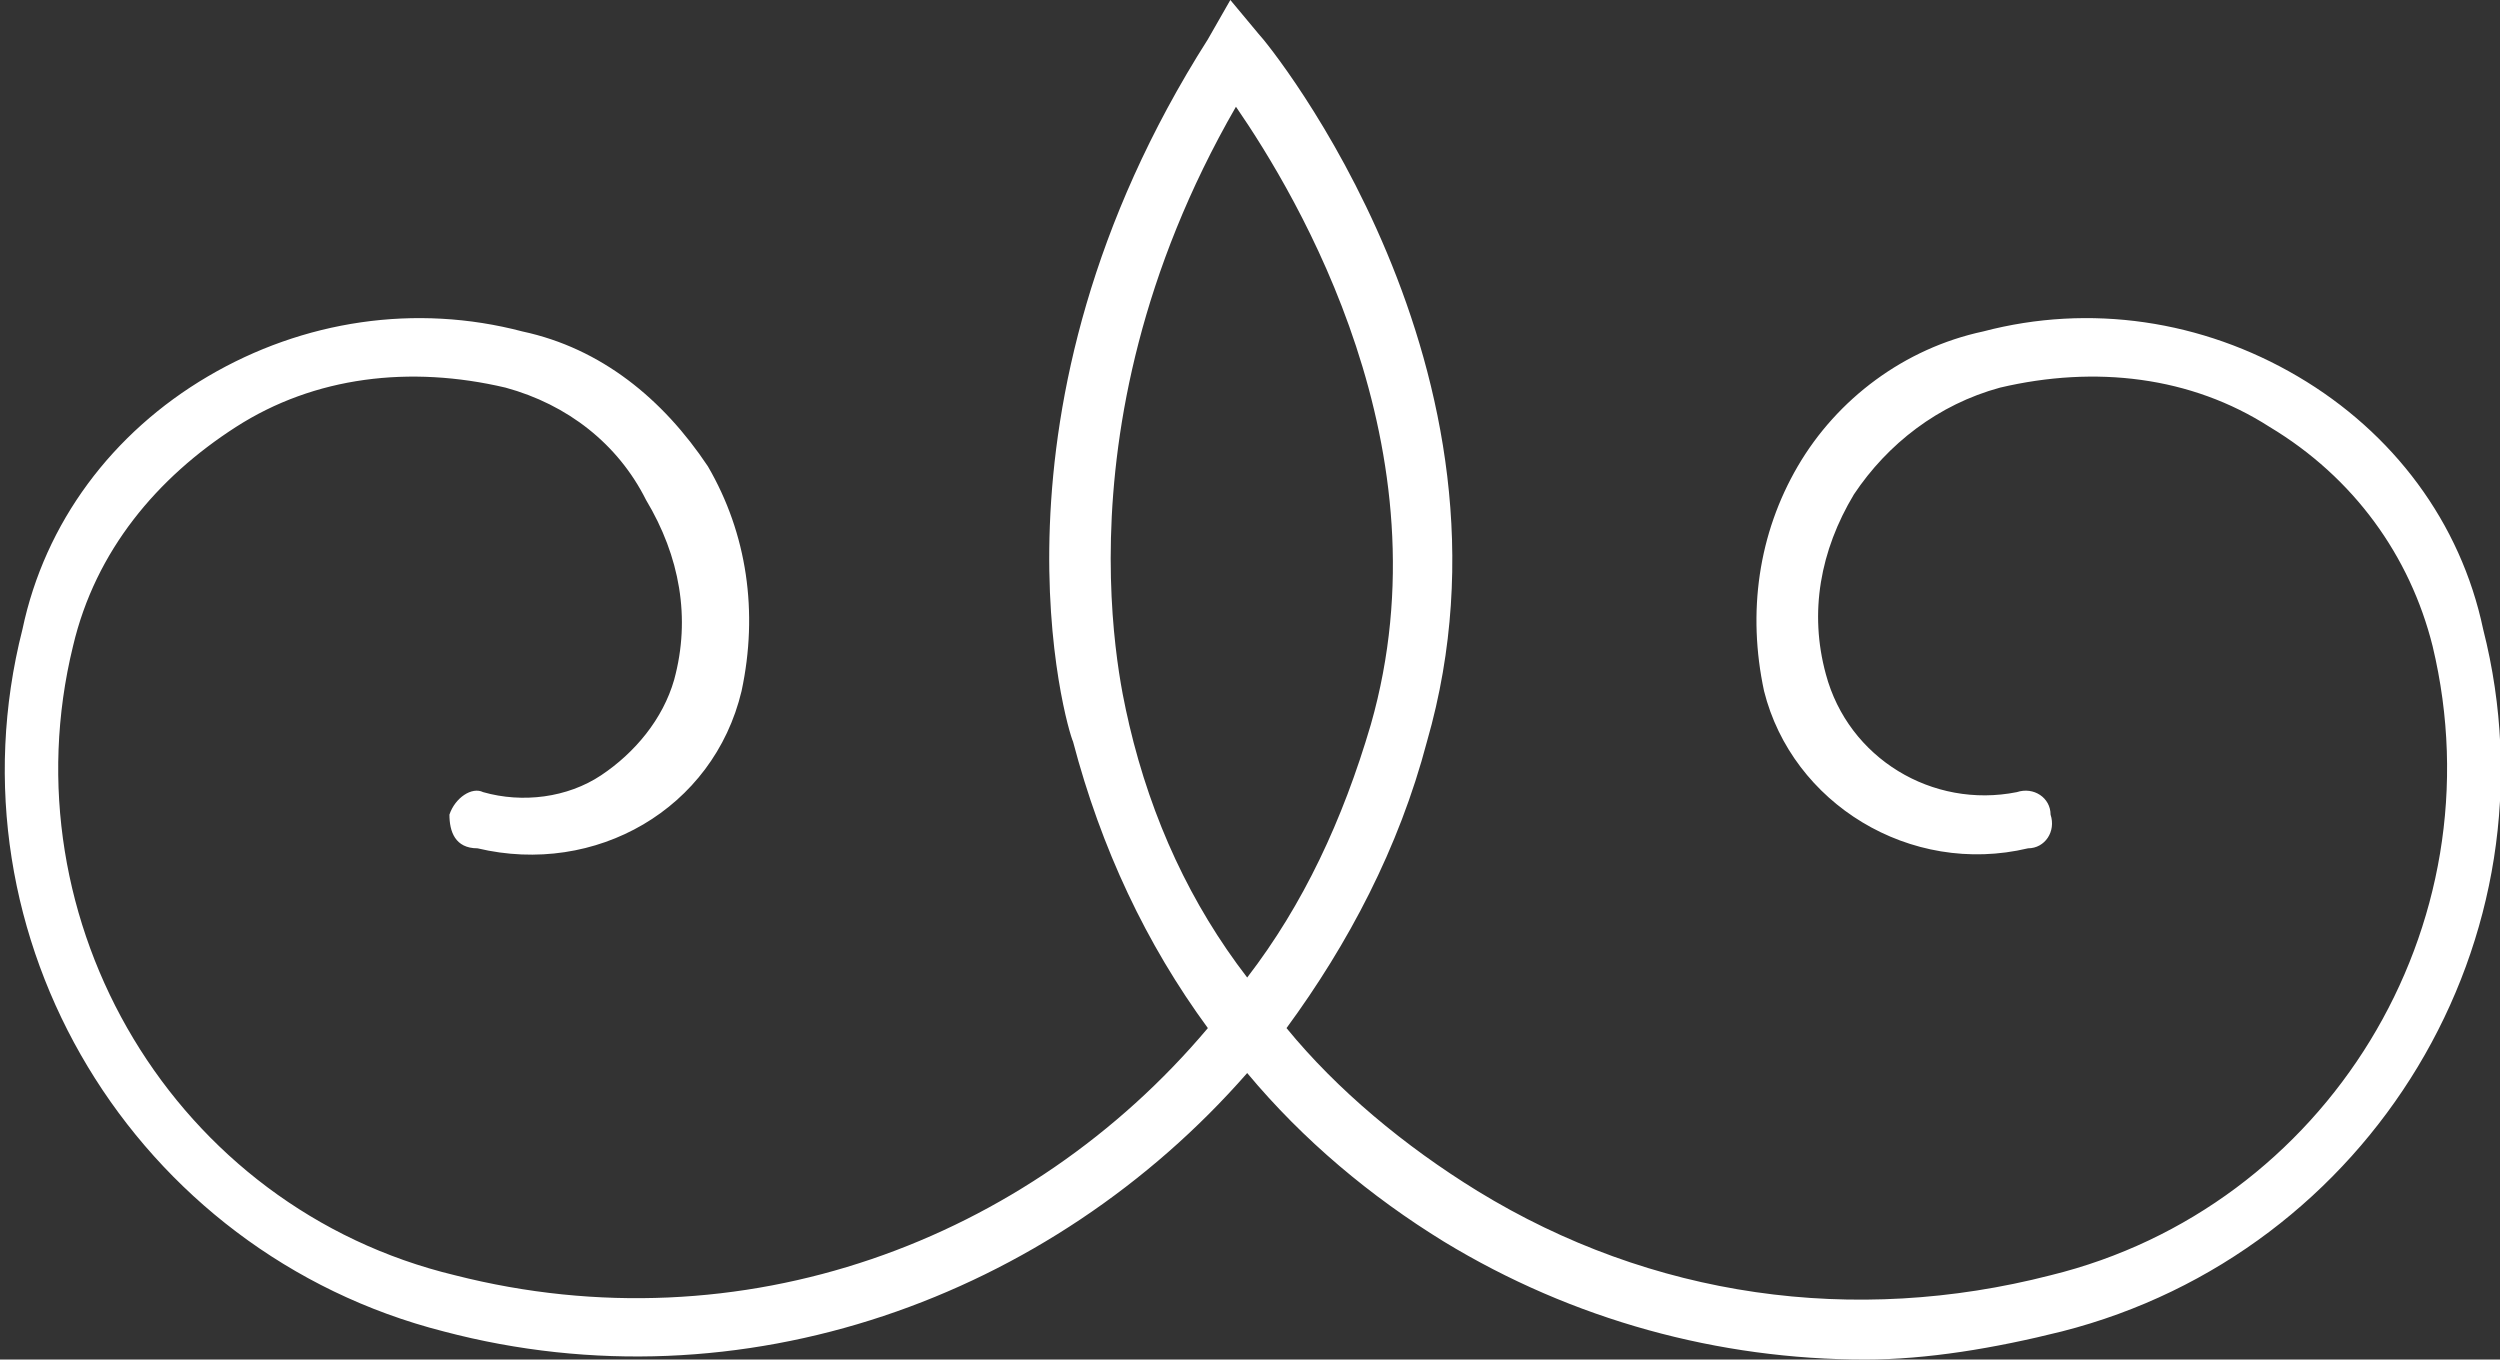
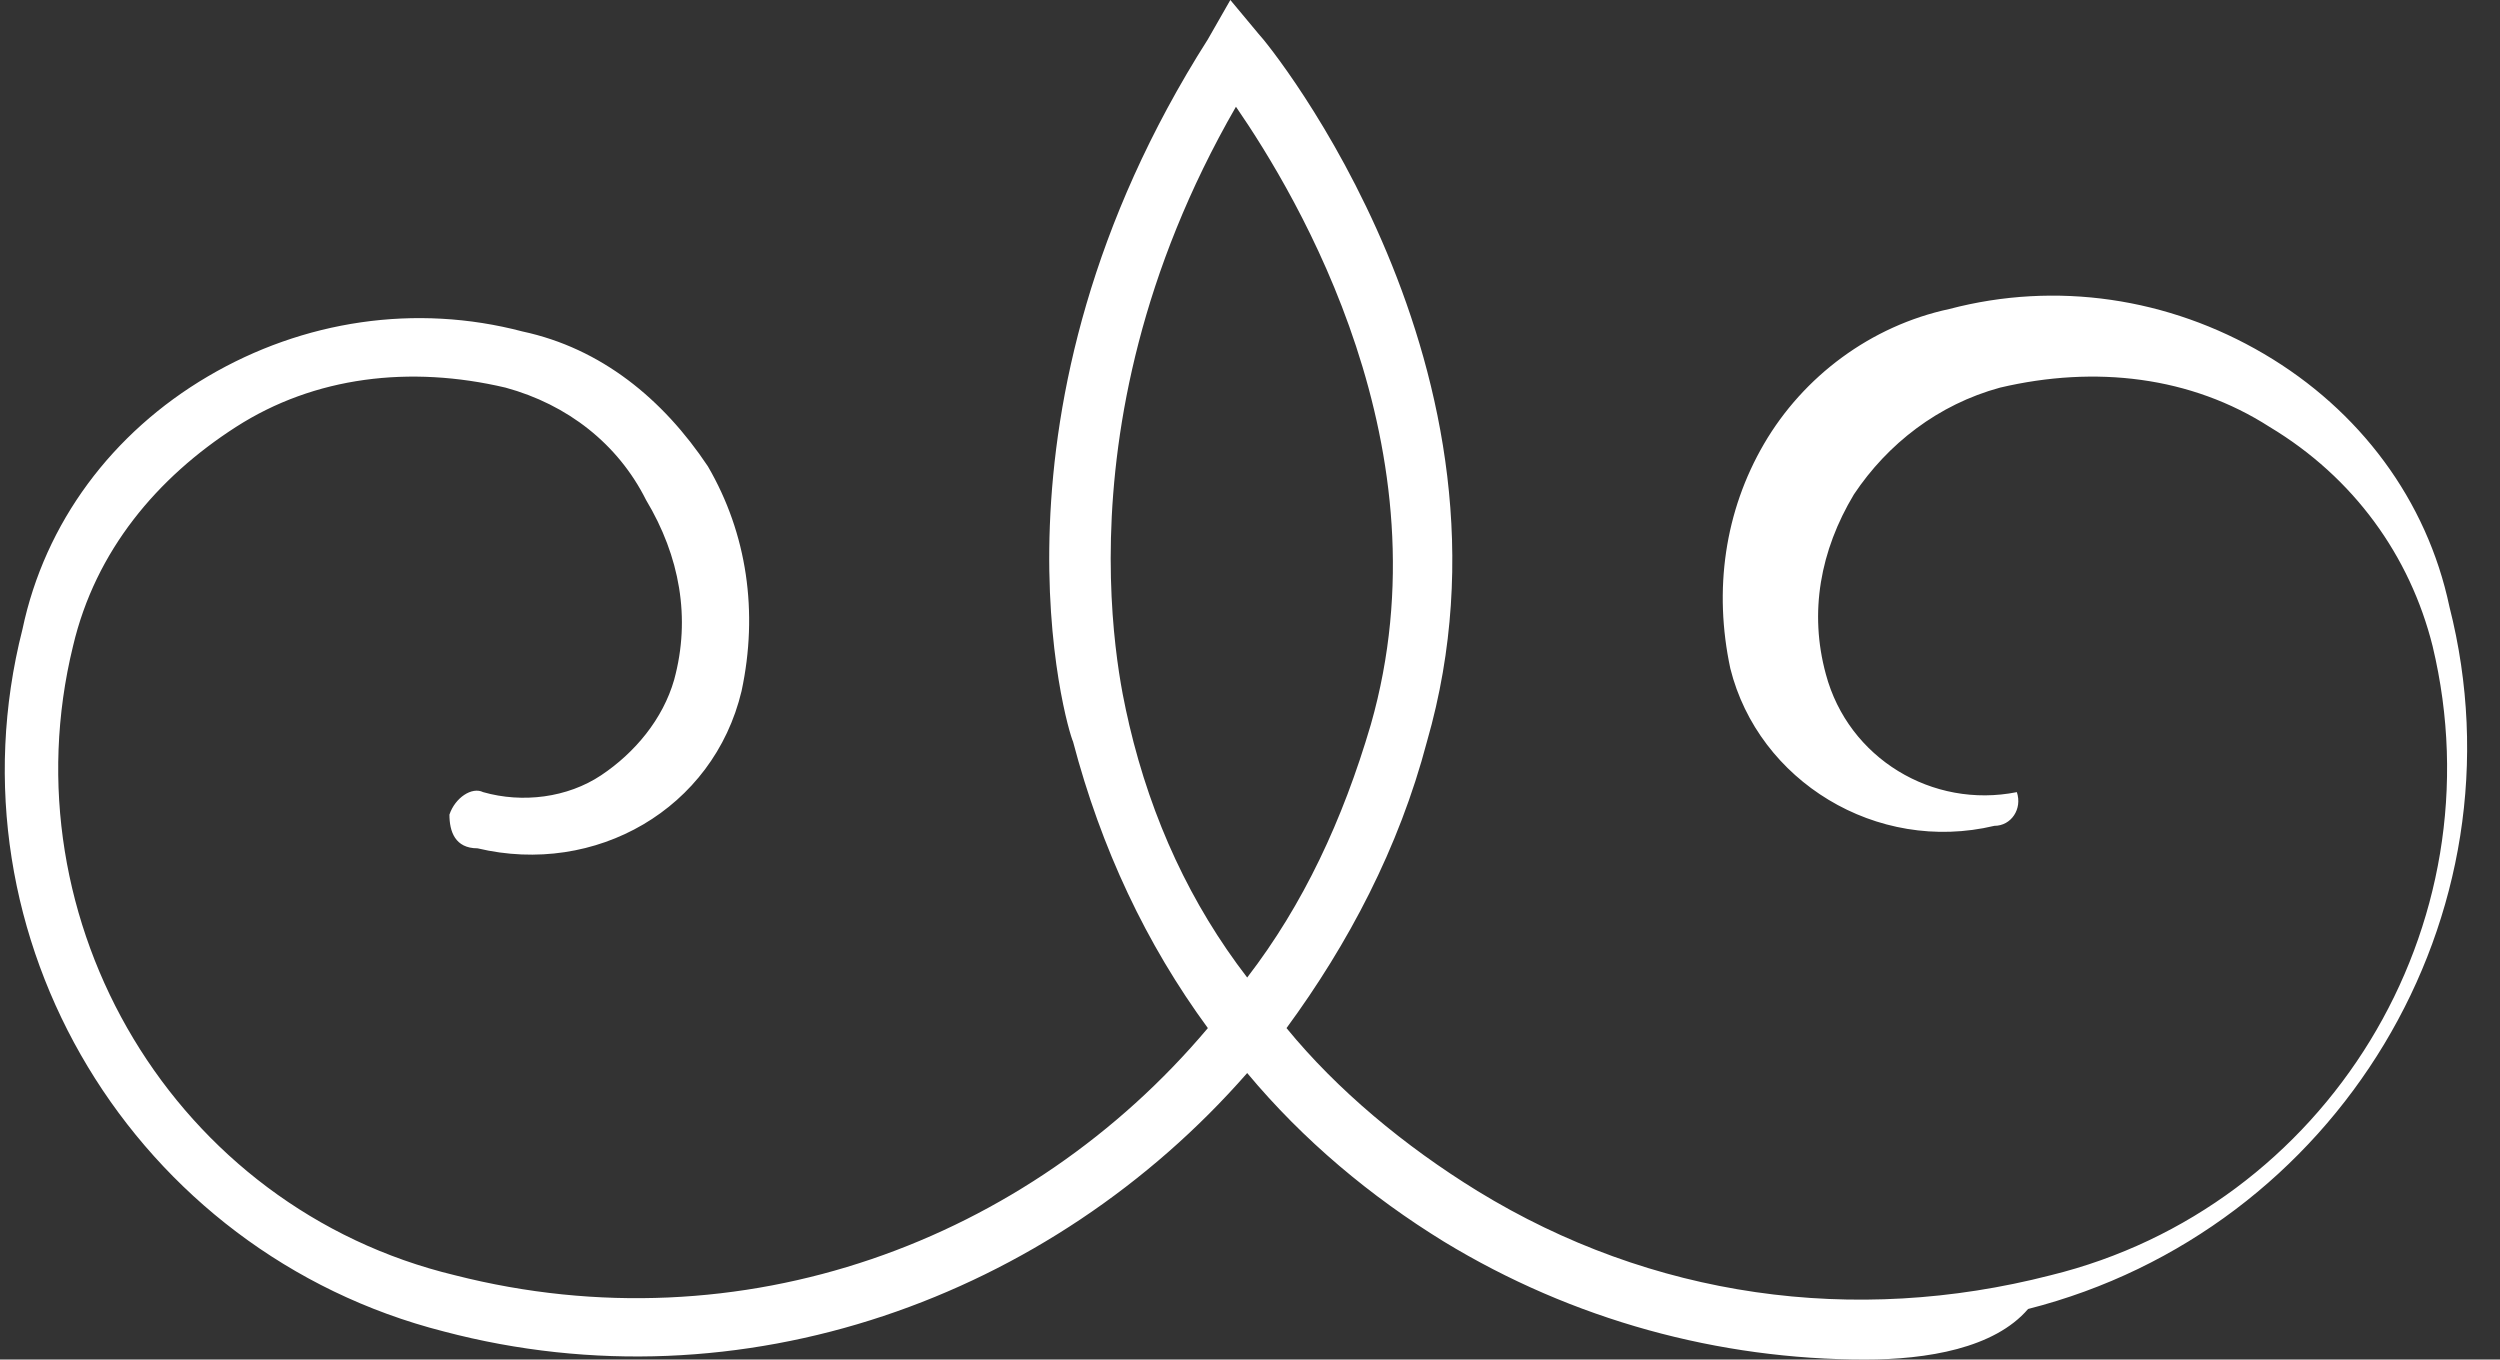
<svg xmlns="http://www.w3.org/2000/svg" version="1.1" id="Layer_1" x="0px" y="0px" viewBox="0 0 44.5 24.2" style="enable-background:new 0 0 44.5 24.2;" xml:space="preserve">
  <rect x="0" y="0" width="44.5" height="24.2" fill="#333333" stroke="none" />
  <style type="text/css">
	.st0{fill:#FFFFFF;}
</style>
  <g>
-     <path class="st0" d="M33.2,24.2c-2.6,0-5.2-0.7-7.5-2.1c-1.3-0.8-2.5-1.8-3.5-3c-3.5,4-9,6-14.3,4.6c-5.5-1.4-8.9-7-7.5-12.5   C0.8,9.3,2,7.7,3.7,6.7s3.7-1.3,5.6-0.8c1.4,0.3,2.5,1.2,3.3,2.4c0.7,1.2,0.9,2.6,0.6,4c-0.5,2.1-2.6,3.3-4.7,2.8   c-0.4,0-0.5-0.3-0.5-0.6c0.1-0.3,0.4-0.5,0.6-0.4c0.7,0.2,1.5,0.1,2.1-0.3c0.6-0.4,1.1-1,1.3-1.7c0.3-1.1,0.1-2.2-0.5-3.2   c-0.5-1-1.4-1.7-2.5-2C7.3,6.5,5.6,6.7,4.2,7.6s-2.5,2.2-2.9,3.9c-1.2,4.9,1.8,10,6.8,11.2c5.1,1.3,10.2-0.6,13.4-4.4   c-1.1-1.5-1.9-3.2-2.4-5.1C19,13,17.3,7.3,21.5,0.7L21.9,0l0.5,0.6c0.2,0.2,4.9,6,3,12.6c-0.5,1.9-1.4,3.6-2.5,5.1   c0.9,1.1,2.1,2.1,3.4,2.9c3.1,1.9,6.7,2.4,10.2,1.5c4.9-1.2,8-6.2,6.8-11.2c-0.4-1.6-1.4-3-2.9-3.9c-1.4-0.9-3.1-1.1-4.8-0.7   c-1.1,0.3-2,1-2.6,1.9c-0.6,1-0.8,2.1-0.5,3.2c0.4,1.5,1.9,2.4,3.4,2.1c0.3-0.1,0.6,0.1,0.6,0.4c0.1,0.3-0.1,0.6-0.4,0.6   c-2.1,0.5-4.2-0.8-4.7-2.8c-0.3-1.4-0.1-2.8,0.6-4c0.7-1.2,1.9-2.1,3.3-2.4c1.9-0.5,3.9-0.2,5.6,0.8s2.9,2.6,3.3,4.5   c1.4,5.5-2,11.1-7.5,12.5C35.5,24,34.3,24.2,33.2,24.2z M22,1.9c-3.4,5.9-1.9,10.9-1.9,11c0.4,1.7,1.1,3.2,2.1,4.5   c1-1.3,1.7-2.8,2.2-4.5C25.8,8,23.1,3.5,22,1.9z" />
+     <path class="st0" d="M33.2,24.2c-2.6,0-5.2-0.7-7.5-2.1c-1.3-0.8-2.5-1.8-3.5-3c-3.5,4-9,6-14.3,4.6c-5.5-1.4-8.9-7-7.5-12.5   C0.8,9.3,2,7.7,3.7,6.7s3.7-1.3,5.6-0.8c1.4,0.3,2.5,1.2,3.3,2.4c0.7,1.2,0.9,2.6,0.6,4c-0.5,2.1-2.6,3.3-4.7,2.8   c-0.4,0-0.5-0.3-0.5-0.6c0.1-0.3,0.4-0.5,0.6-0.4c0.7,0.2,1.5,0.1,2.1-0.3c0.6-0.4,1.1-1,1.3-1.7c0.3-1.1,0.1-2.2-0.5-3.2   c-0.5-1-1.4-1.7-2.5-2C7.3,6.5,5.6,6.7,4.2,7.6s-2.5,2.2-2.9,3.9c-1.2,4.9,1.8,10,6.8,11.2c5.1,1.3,10.2-0.6,13.4-4.4   c-1.1-1.5-1.9-3.2-2.4-5.1C19,13,17.3,7.3,21.5,0.7L21.9,0l0.5,0.6c0.2,0.2,4.9,6,3,12.6c-0.5,1.9-1.4,3.6-2.5,5.1   c0.9,1.1,2.1,2.1,3.4,2.9c3.1,1.9,6.7,2.4,10.2,1.5c4.9-1.2,8-6.2,6.8-11.2c-0.4-1.6-1.4-3-2.9-3.9c-1.4-0.9-3.1-1.1-4.8-0.7   c-1.1,0.3-2,1-2.6,1.9c-0.6,1-0.8,2.1-0.5,3.2c0.4,1.5,1.9,2.4,3.4,2.1c0.1,0.3-0.1,0.6-0.4,0.6   c-2.1,0.5-4.2-0.8-4.7-2.8c-0.3-1.4-0.1-2.8,0.6-4c0.7-1.2,1.9-2.1,3.3-2.4c1.9-0.5,3.9-0.2,5.6,0.8s2.9,2.6,3.3,4.5   c1.4,5.5-2,11.1-7.5,12.5C35.5,24,34.3,24.2,33.2,24.2z M22,1.9c-3.4,5.9-1.9,10.9-1.9,11c0.4,1.7,1.1,3.2,2.1,4.5   c1-1.3,1.7-2.8,2.2-4.5C25.8,8,23.1,3.5,22,1.9z" />
  </g>
</svg>